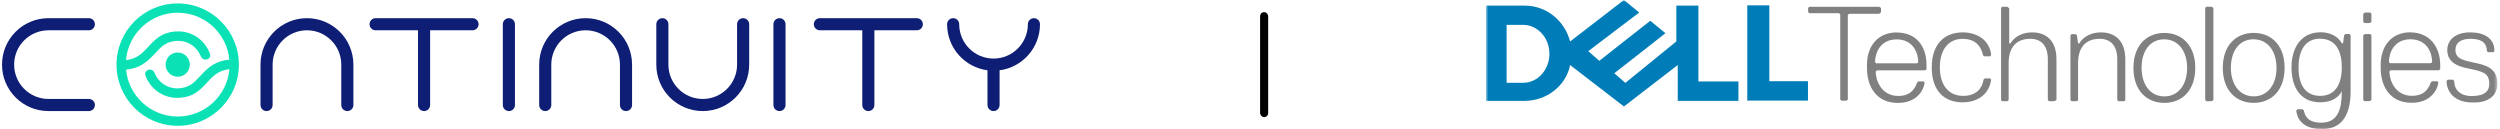
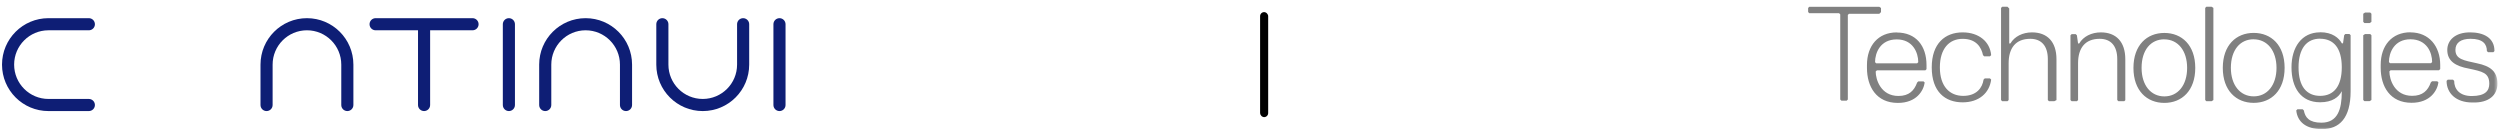
<svg xmlns="http://www.w3.org/2000/svg" width="619" height="32" viewBox="0 0 619 32" fill="none">
  <mask id="mask0_9412_740" style="mask-type:luminance" maskUnits="userSpaceOnUse" x="0" y="0" width="258" height="32">
    <path d="M258 0H0V32H258V0Z" fill="white" />
  </mask>
  <g mask="url(#mask0_9412_740)">
-     <path d="M46.999 15.999C46.999 17.656 45.656 19 43.999 19C42.342 19 40.999 17.656 40.999 15.999C40.999 14.343 42.342 12.999 43.999 12.999C45.656 12.999 46.999 14.343 46.999 15.999Z" fill="#0AE2B5" />
-     <path fill-rule="evenodd" clip-rule="evenodd" d="M59.15 16C59.15 24.367 52.367 31.15 44 31.15C35.633 31.15 28.85 24.367 28.85 16C28.85 7.633 35.633 0.85 44 0.85C52.367 0.85 59.15 7.633 59.15 16ZM44 28.85C50.72 28.85 56.235 23.691 56.802 17.118C55.619 17.258 54.728 17.59 54 18.012C52.936 18.629 52.15 19.472 51.248 20.455L51.243 20.46C50.492 21.278 49.642 22.205 48.549 22.916C47.321 23.716 45.827 24.227 43.828 24.227C40.204 24.227 37.125 21.885 35.996 18.624C35.823 18.125 36.099 17.619 36.525 17.374C37.183 16.995 38.011 17.368 38.275 18.05C39.14 20.29 41.301 21.875 43.828 21.875C45.39 21.875 46.441 21.489 47.28 20.942C48.115 20.398 48.777 19.68 49.571 18.818C50.553 17.75 51.568 16.709 52.834 15.974C53.913 15.349 55.191 14.908 56.79 14.755C56.164 8.242 50.677 3.15 44 3.15C37.28 3.15 31.764 8.308 31.198 14.881C32.38 14.742 33.272 14.409 33.999 13.987C35.063 13.371 35.849 12.526 36.751 11.544L36.756 11.539C37.507 10.721 38.358 9.795 39.45 9.083C40.678 8.284 42.172 7.773 44.172 7.773C47.795 7.773 50.874 10.114 52.003 13.375C52.172 13.861 51.97 14.348 51.531 14.6C50.883 14.972 49.992 14.643 49.725 13.95C48.859 11.71 46.698 10.124 44.172 10.124C42.609 10.124 41.559 10.511 40.719 11.057C39.884 11.601 39.222 12.319 38.429 13.182C37.446 14.249 36.431 15.291 35.165 16.025C34.086 16.65 32.808 17.091 31.209 17.244C31.835 23.757 37.323 28.85 44 28.85Z" fill="#0AE2B5" />
    <path fill-rule="evenodd" clip-rule="evenodd" d="M91.5 6C91.5 5.172 92.172 4.5 93 4.5H117C117.828 4.5 118.5 5.172 118.5 6C118.5 6.828 117.828 7.5 117 7.5H106.5V26C106.5 26.828 105.828 27.5 105 27.5C104.172 27.5 103.5 26.828 103.5 26V7.5H93C92.172 7.5 91.5 6.828 91.5 6Z" fill="#0E1E75" />
-     <path fill-rule="evenodd" clip-rule="evenodd" d="M201.5 6C201.5 5.172 202.172 4.5 203 4.5H227C227.828 4.5 228.5 5.172 228.5 6C228.5 6.828 227.828 7.5 227 7.5H216.5V26C216.5 26.828 215.828 27.5 215 27.5C214.172 27.5 213.5 26.828 213.5 26V7.5H203C202.172 7.5 201.5 6.828 201.5 6Z" fill="#0E1E75" />
    <path fill-rule="evenodd" clip-rule="evenodd" d="M126 4.5C126.828 4.5 127.5 5.172 127.5 6V26C127.5 26.828 126.828 27.5 126 27.5C125.172 27.5 124.5 26.828 124.5 26V6C124.5 5.172 125.172 4.5 126 4.5Z" fill="#0E1E75" />
    <path fill-rule="evenodd" clip-rule="evenodd" d="M193 4.5C193.828 4.5 194.5 5.172 194.5 6V26C194.5 26.828 193.828 27.5 193 27.5C192.172 27.5 191.5 26.828 191.5 26V6C191.5 5.172 192.172 4.5 193 4.5Z" fill="#0E1E75" />
    <path fill-rule="evenodd" clip-rule="evenodd" d="M12 7.5C7.306 7.5 3.5 11.306 3.5 16C3.5 20.694 7.306 24.5 12 24.5H22C22.828 24.5 23.5 25.172 23.5 26C23.5 26.828 22.828 27.5 22 27.5H12C5.649 27.5 0.5 22.351 0.5 16C0.5 9.649 5.649 4.5 12 4.5H22C22.828 4.5 23.5 5.172 23.5 6C23.5 6.828 22.828 7.5 22 7.5H12Z" fill="#0E1E75" />
    <path fill-rule="evenodd" clip-rule="evenodd" d="M84.5 16C84.5 11.306 80.694 7.5 76 7.5C71.306 7.5 67.5 11.306 67.5 16V26C67.5 26.828 66.828 27.5 66 27.5C65.172 27.5 64.5 26.828 64.5 26V16C64.5 9.649 69.649 4.5 76 4.5C82.351 4.5 87.5 9.649 87.5 16V26C87.5 26.828 86.828 27.5 86 27.5C85.172 27.5 84.5 26.828 84.5 26V16Z" fill="#0E1E75" />
    <path fill-rule="evenodd" clip-rule="evenodd" d="M153.5 16C153.5 11.306 149.694 7.5 145 7.5C140.306 7.5 136.5 11.306 136.5 16V26C136.5 26.828 135.828 27.5 135 27.5C134.172 27.5 133.5 26.828 133.5 26V16C133.5 9.649 138.649 4.5 145 4.5C151.351 4.5 156.5 9.649 156.5 16V26C156.5 26.828 155.828 27.5 155 27.5C154.172 27.5 153.5 26.828 153.5 26V16Z" fill="#0E1E75" />
    <path fill-rule="evenodd" clip-rule="evenodd" d="M165.5 16C165.5 20.694 169.306 24.5 174 24.5C178.694 24.5 182.5 20.694 182.5 16V6C182.5 5.172 183.172 4.5 184 4.5C184.828 4.5 185.5 5.172 185.5 6V16C185.5 22.351 180.351 27.5 174 27.5C167.649 27.5 162.5 22.351 162.5 16V6C162.5 5.172 163.172 4.5 164 4.5C164.828 4.5 165.5 5.172 165.5 6V16Z" fill="#0E1E75" />
-     <path fill-rule="evenodd" clip-rule="evenodd" d="M237.5 6C237.5 10.694 241.306 14.5 246 14.5C250.694 14.5 254.5 10.694 254.5 6C254.5 5.172 255.172 4.5 256 4.5C256.828 4.5 257.5 5.172 257.5 6C257.5 11.843 253.143 16.668 247.5 17.403V26C247.5 26.828 246.828 27.5 246 27.5C245.172 27.5 244.5 26.828 244.5 26V17.403C238.857 16.668 234.5 11.843 234.5 6C234.5 5.172 235.172 4.5 236 4.5C236.828 4.5 237.5 5.172 237.5 6Z" fill="#0E1E75" />
  </g>
  <mask id="mask1_9412_740" style="mask-type:luminance" maskUnits="userSpaceOnUse" x="368" y="0" width="251" height="32">
    <path d="M618.435 0H368V32H618.435V0Z" fill="white" />
  </mask>
  <g mask="url(#mask1_9412_740)">
    <path d="M465.738 2.981V1.969L465.303 1.68H447.982L447.693 1.969V2.981L447.982 3.269H455.355L455.644 3.558V24.636L455.933 24.925H457.234L457.522 24.636V3.697L457.811 3.409H465.324L465.759 2.977L465.738 2.981ZM469.634 8.024C465.008 8.024 462.26 11.342 462.26 16.094V16.821C462.26 21.447 464.573 25.482 469.912 25.482C474.538 25.482 476.277 22.449 476.555 20.438L476.27 20.153H474.966L474.681 20.438C473.957 22.459 472.653 23.76 470.055 23.76C465.707 23.76 464.42 19.725 464.42 17.708L464.712 17.422H476.712L477.004 17.13V16.118C477.004 11.353 474.406 8.049 469.63 8.049L469.634 8.024ZM469.634 9.756C471.655 9.756 472.987 10.588 473.808 11.708C474.639 12.828 474.962 14.233 474.962 15.395L474.677 15.687H464.555L464.263 15.395C464.263 14.24 464.588 12.831 465.418 11.708C466.249 10.588 467.588 9.756 469.627 9.756H469.634ZM480.312 16.678C480.312 12.052 482.622 9.617 485.947 9.617C489.268 9.617 490.573 11.638 490.99 13.652L491.279 13.941H492.722L493.011 13.652C492.722 10.33 489.978 8.017 485.95 8.017C481.602 8.017 478.298 10.762 478.298 16.678C478.298 22.73 481.62 25.339 485.95 25.339C489.985 25.339 492.594 23.029 493.011 19.704L492.722 19.416H491.422L491.133 19.704C490.844 21.725 489.401 23.739 486.089 23.739C482.768 23.739 480.312 21.43 480.312 16.678ZM509.182 24.782V14.661C509.182 10.313 506.872 8.017 503.129 8.017C500.82 8.017 498.782 9.03 497.773 10.762H497.484V2.101L497.049 1.669H495.749L495.46 1.958V24.776L495.749 25.064H497.049L497.338 24.776V15.662C497.338 11.906 499.07 9.61 502.695 9.61C505.439 9.61 507.042 11.342 507.042 14.654V24.776L507.331 25.064H508.632L509.209 24.776L509.182 24.782ZM526.225 24.782V14.661C526.225 10.313 523.915 8.017 520.173 8.017C517.863 8.017 515.825 9.03 514.816 10.762H514.528L514.239 8.741L513.95 8.452H512.938L512.649 8.741V24.776L512.938 25.064H514.239L514.528 24.776V15.662C514.528 11.906 516.26 9.61 519.884 9.61C522.628 9.61 524.232 11.342 524.232 14.654V24.776L524.521 25.064H525.964L526.253 24.776L526.225 24.782ZM535.895 8.156C531.547 8.156 528.242 11.193 528.242 16.817C528.242 22.452 531.568 25.478 535.895 25.478C540.222 25.478 543.547 22.449 543.547 16.817C543.547 11.182 540.222 8.156 535.895 8.156ZM535.895 9.746C537.557 9.746 538.962 10.435 539.964 11.662C540.955 12.89 541.533 14.661 541.533 16.81C541.533 18.977 540.955 20.741 539.964 21.958C538.973 23.186 537.564 23.868 535.895 23.868C534.232 23.868 532.827 23.186 531.825 21.958C530.834 20.73 530.256 18.96 530.256 16.81C530.256 14.57 530.834 12.81 531.825 11.593C532.816 10.383 534.225 9.732 535.895 9.732V9.746ZM548.034 24.772V1.955L547.599 1.666H546.298L546.009 1.955V24.772L546.298 25.061H547.599L548.034 24.772ZM558.016 8.146C553.669 8.146 550.364 11.182 550.364 16.807C550.364 22.442 553.689 25.468 558.016 25.468C562.343 25.468 565.669 22.438 565.669 16.807C565.669 11.172 562.35 8.146 558.016 8.146ZM558.016 9.736C559.679 9.736 561.081 10.424 562.086 11.652C563.077 12.88 563.662 14.65 563.662 16.8C563.662 18.967 563.077 20.73 562.086 21.948C561.095 23.176 559.689 23.857 558.016 23.857C556.354 23.857 554.948 23.176 553.947 21.948C552.948 20.72 552.364 18.95 552.364 16.8C552.364 14.56 552.949 12.8 553.94 11.582C554.931 10.372 556.34 9.722 558.009 9.722L558.016 9.736ZM574.468 8.003C569.842 8.003 567.373 11.76 567.373 16.664C567.373 21.708 569.686 25.325 574.468 25.325C577.502 25.325 579.095 24.024 579.825 22.581V22.723C579.825 27.071 578.816 30.376 574.782 30.376C571.749 30.376 570.747 29.078 570.434 27.346L570.142 27.054H568.844L568.552 27.346C568.841 30.09 570.868 31.972 574.917 31.972C579.265 31.972 582.013 29.228 582.013 22.581V8.703L581.721 8.417H580.708L580.423 8.703L580.131 10.727H579.846C579.122 9.426 577.533 7.983 574.489 7.983L574.468 8.003ZM574.468 9.593C576.131 9.593 577.467 10.167 578.399 11.339C579.321 12.511 579.825 14.282 579.825 16.661C579.825 19.043 579.321 20.8 578.399 21.983C577.477 23.155 576.142 23.736 574.468 23.736C572.806 23.736 571.47 23.155 570.538 21.983C569.616 20.81 569.119 19.04 569.119 16.661C569.119 14.351 569.62 12.591 570.538 11.374C571.46 10.181 572.795 9.572 574.468 9.572V9.593ZM587.164 5.419V3.398L586.875 3.11H585.575L585.14 3.398V5.419L585.429 5.708H586.729L587.164 5.419ZM587.164 24.758V8.723L586.875 8.435H585.575L585.14 8.723V24.758L585.429 25.047H586.729L587.164 24.758ZM596.834 7.993C592.208 7.993 589.46 11.311 589.46 16.062V16.79C589.46 21.416 591.773 25.45 597.112 25.45C601.738 25.45 603.477 22.417 603.755 20.407L603.463 20.122H602.166L601.874 20.407C601.15 22.428 599.853 23.729 597.248 23.729C592.9 23.729 591.613 19.694 591.613 17.676L591.905 17.391H603.905L604.197 17.099V16.087C604.197 11.461 601.449 8.017 596.823 8.017L596.834 7.993ZM596.834 9.725C598.855 9.725 600.194 10.556 601.042 11.676C601.874 12.796 602.197 14.202 602.197 15.363L601.905 15.656H591.783L591.498 15.363C591.498 14.209 591.823 12.8 592.653 11.676C593.484 10.556 594.816 9.725 596.827 9.725H596.834ZM618.364 20.716C618.364 17.683 616.632 16.369 613.321 15.673C609.999 14.95 607.964 14.661 607.964 12.351C607.964 10.619 609.265 9.607 611.721 9.607C614.754 9.607 615.755 10.908 615.755 12.64L616.044 12.929H617.345L617.634 12.64C617.634 9.318 614.89 8.014 611.582 8.014C607.825 8.014 605.947 10.035 605.947 12.362C605.947 15.106 607.968 16.396 611.304 16.988C614.625 17.711 616.347 18 616.347 20.744C616.347 22.476 615.335 23.777 611.999 23.777C608.966 23.777 607.651 22.045 607.651 20.021L607.362 19.732H606.062L605.773 20.021C605.773 23.054 608.082 25.377 612.138 25.377C616.312 25.523 618.364 23.499 618.364 20.751V20.716Z" fill="#808080" />
-     <path d="M447.652 20.139V24.904H432.626V1.322H438.087V20.104H447.652V20.139ZM402.087 0L388.765 10.261C387.398 5.148 382.957 1.391 377.496 1.391H367.93V24.974H377.496C382.957 24.974 387.757 21.217 388.765 16.104L402.087 26.365L415.409 16.104V24.974H430.435V20.174H420.522V1.391H415.061V10.261L402.435 20.522L399.704 18.129L405.861 13.329L412.365 8.216L408.609 5.144L395.983 15.057L393.252 12.664L405.878 3.099L402.122 0.028H402.115L402.087 0ZM373.043 6.157H377.148C378 6.157 378.838 6.348 379.607 6.699C380.376 7.05 381.082 7.565 381.68 8.209C382.278 8.849 382.765 9.614 383.106 10.476C383.448 11.343 383.635 12.306 383.635 13.329C383.635 14.268 383.467 15.183 383.151 16.031C382.836 16.88 382.376 17.659 381.798 18.32C381.221 18.981 380.532 19.523 379.746 19.903C378.96 20.282 378.083 20.494 377.144 20.494H373.04V6.163L373.043 6.157Z" fill="#007DB8" />
  </g>
  <rect x="312" y="3" width="2" height="26" rx="1" fill="black" />
</svg>